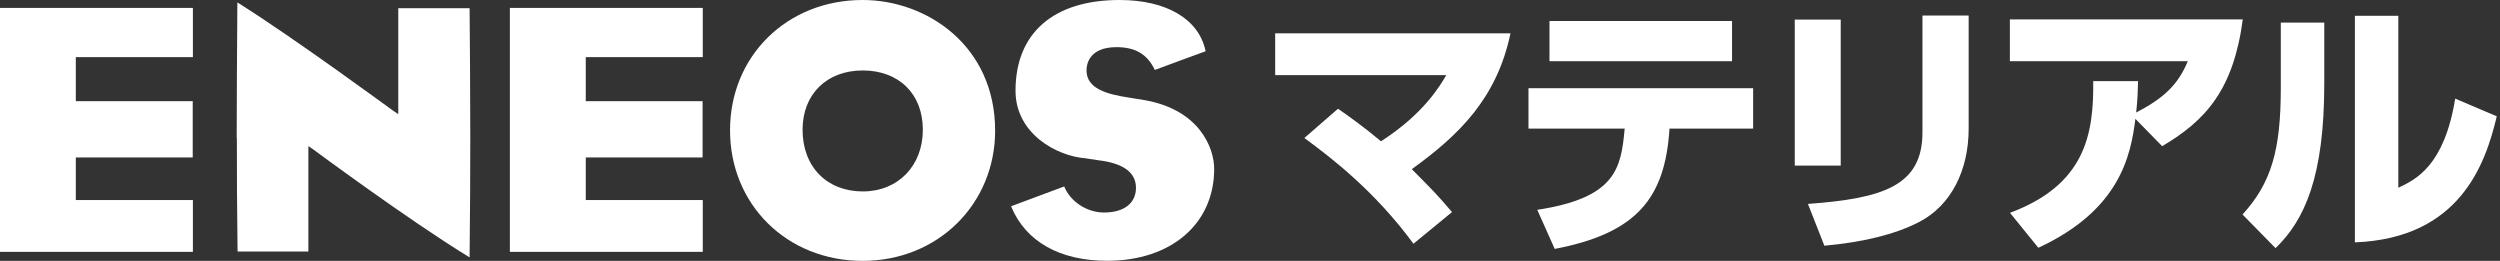
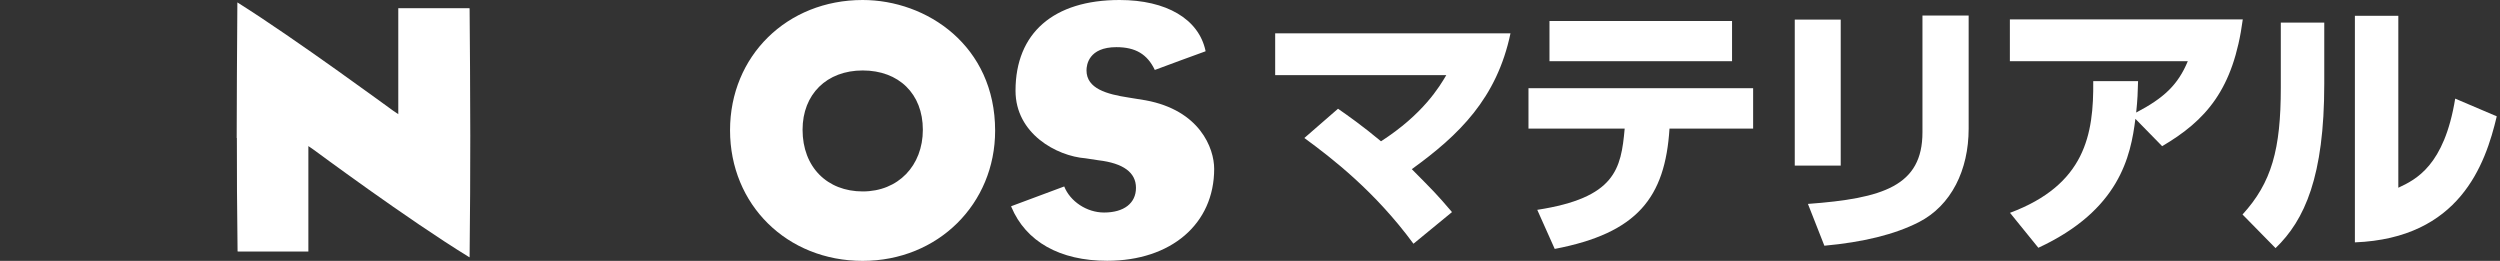
<svg xmlns="http://www.w3.org/2000/svg" width="115" height="12" viewBox="0 0 115 12" fill="none">
  <rect x="0" y="0" width="115" height="12" fill="#333333" stroke="none" />
  <path d="M61.551 5.003C61.967 5.292 62.683 5.794 63.526 6.499C65.462 5.256 66.218 3.986 66.53 3.455H58.658V1.532H69.483C68.854 4.524 67.12 6.21 64.943 7.781C65.937 8.786 66.052 8.889 66.792 9.756L65.019 11.212C63.245 8.798 61.27 7.278 60 6.348L61.547 5.003H61.551Z" fill="white" />
  <path d="M70.71 9.653C74.307 9.099 74.569 7.781 74.735 5.917H70.31V4.057H80.644V5.917H76.797C76.595 9.087 75.325 10.722 71.517 11.45L70.714 9.653H70.71ZM79.674 0.966V2.814H71.276V0.966H79.674Z" fill="white" />
  <path d="M84.673 7.619H82.559V0.902H84.673V7.615V7.619ZM90.558 5.921C90.558 7.809 89.767 9.455 88.259 10.223C87.15 10.789 85.694 11.141 83.921 11.303L83.165 9.38C86.624 9.127 88.433 8.549 88.433 6.087V0.716H90.558V5.921Z" fill="white" />
  <path d="M92.454 9.792C95.925 8.497 96.313 6.182 96.289 3.732H98.351C98.339 4.247 98.327 4.575 98.264 5.177C99.534 4.512 100.187 3.906 100.639 2.814H92.454V0.891H103.168C102.74 4.12 101.47 5.541 99.459 6.724L98.228 5.466C98.014 7.187 97.5 9.665 93.764 11.398L92.458 9.788L92.454 9.792Z" fill="white" />
  <path d="M106.916 3.859C106.916 8.11 106.021 10.12 104.675 11.414L103.156 9.867C104.501 8.395 104.917 6.863 104.917 4.033V1.041H106.916V3.859ZM110.323 8.636C111.127 8.26 112.437 7.631 112.939 4.536L114.851 5.351C114.325 7.575 113.141 10.959 108.325 11.149V0.728H110.323V8.636Z" fill="white" />
  <path d="M10.896 6.348C10.896 7.939 10.9 9.542 10.928 11.549C10.928 11.549 10.928 11.561 10.928 11.565C10.928 11.565 10.935 11.569 10.959 11.569H14.185V6.72L14.422 6.883C14.462 6.91 18.752 10.096 21.598 11.838C21.598 11.822 21.602 11.802 21.602 11.802C21.625 9.776 21.633 7.92 21.633 6.234C21.633 3.978 21.613 2.034 21.602 0.427C21.602 0.427 21.598 0.4 21.598 0.376H18.321V5.252L18.087 5.094C18.04 5.066 13.571 1.773 10.919 0.111C10.904 2.608 10.888 4.472 10.888 6.348" fill="white" />
  <path d="M33.582 5.992C33.582 9.416 36.202 12 39.681 12C43.16 12 45.776 9.368 45.776 6.012C45.776 2.106 42.637 0 39.681 0C36.202 0 33.582 2.577 33.582 5.992ZM36.918 5.968C36.918 4.338 38.026 3.241 39.685 3.241C41.343 3.241 42.451 4.314 42.451 5.968C42.451 7.623 41.315 8.806 39.685 8.806C38.054 8.806 36.918 7.69 36.918 5.968Z" fill="white" />
  <path d="M46.714 4.175C46.714 6.146 48.598 7.179 49.935 7.282L50.533 7.373C51.673 7.508 52.255 7.935 52.255 8.64C52.255 9.344 51.708 9.776 50.786 9.776C49.991 9.776 49.227 9.265 48.954 8.577C48.708 8.668 47.897 8.972 46.512 9.487C46.516 9.499 46.52 9.515 46.52 9.515C47.189 11.114 48.752 11.996 50.929 11.996C53.873 11.996 55.852 10.298 55.852 7.769C55.852 6.811 55.187 5.074 52.702 4.615L51.922 4.488C50.917 4.334 49.979 4.08 49.979 3.237C49.979 2.988 50.078 2.169 51.356 2.169C52.231 2.169 52.777 2.493 53.121 3.218C53.481 3.083 55.191 2.45 55.456 2.359C55.456 2.343 55.453 2.331 55.453 2.331C55.14 0.875 53.656 0 51.499 0C48.459 0 46.714 1.524 46.714 4.171" fill="white" />
-   <path d="M8.873 9.202H3.487V7.243H8.865V4.654H3.487V2.628H8.873V0.364H0V11.585H8.873V9.202Z" fill="white" />
-   <path d="M32.327 9.202H26.945V7.243H32.319V4.654H26.945V2.628H32.327V0.364H23.454V11.585H32.327V9.202Z" fill="white" />
</svg>